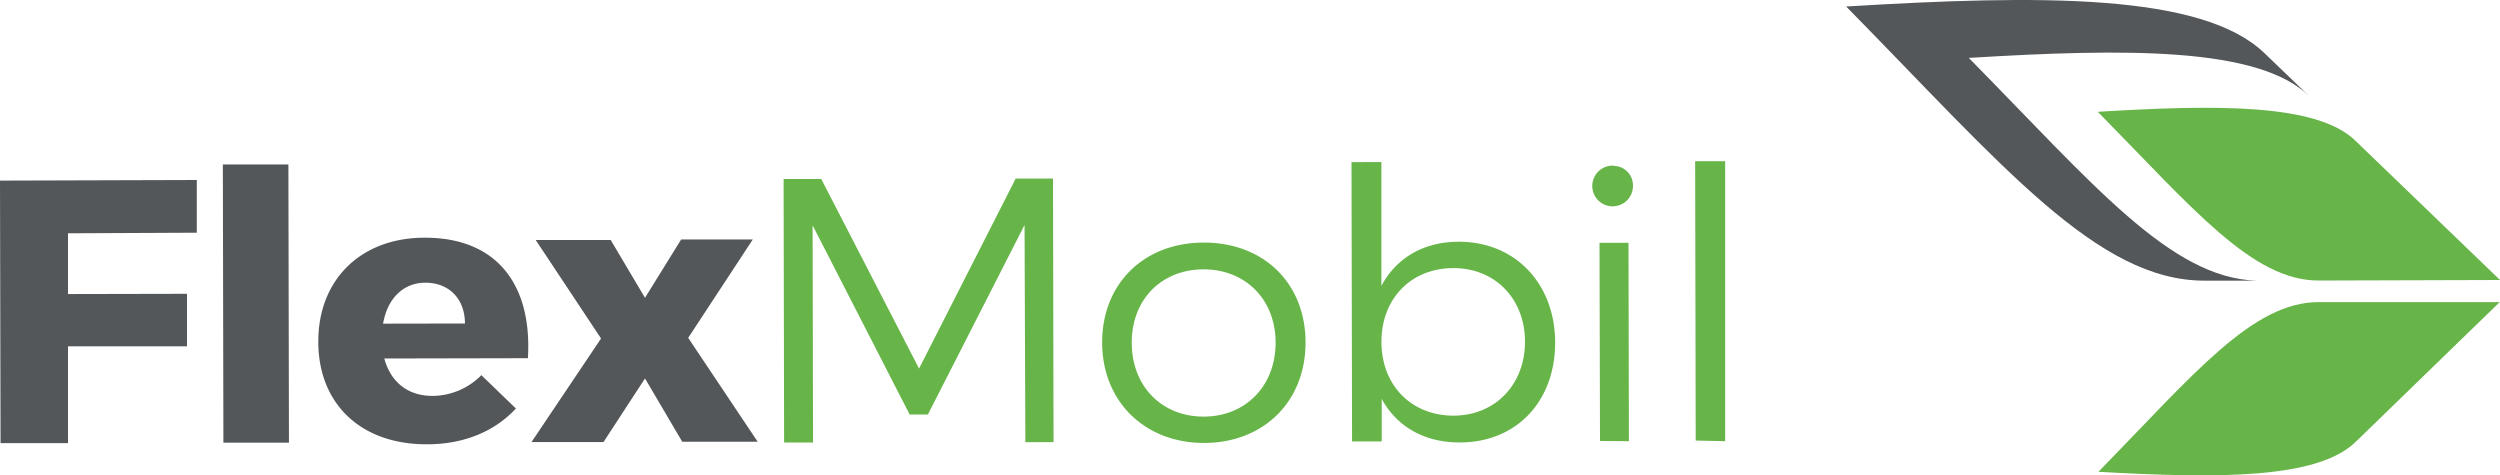
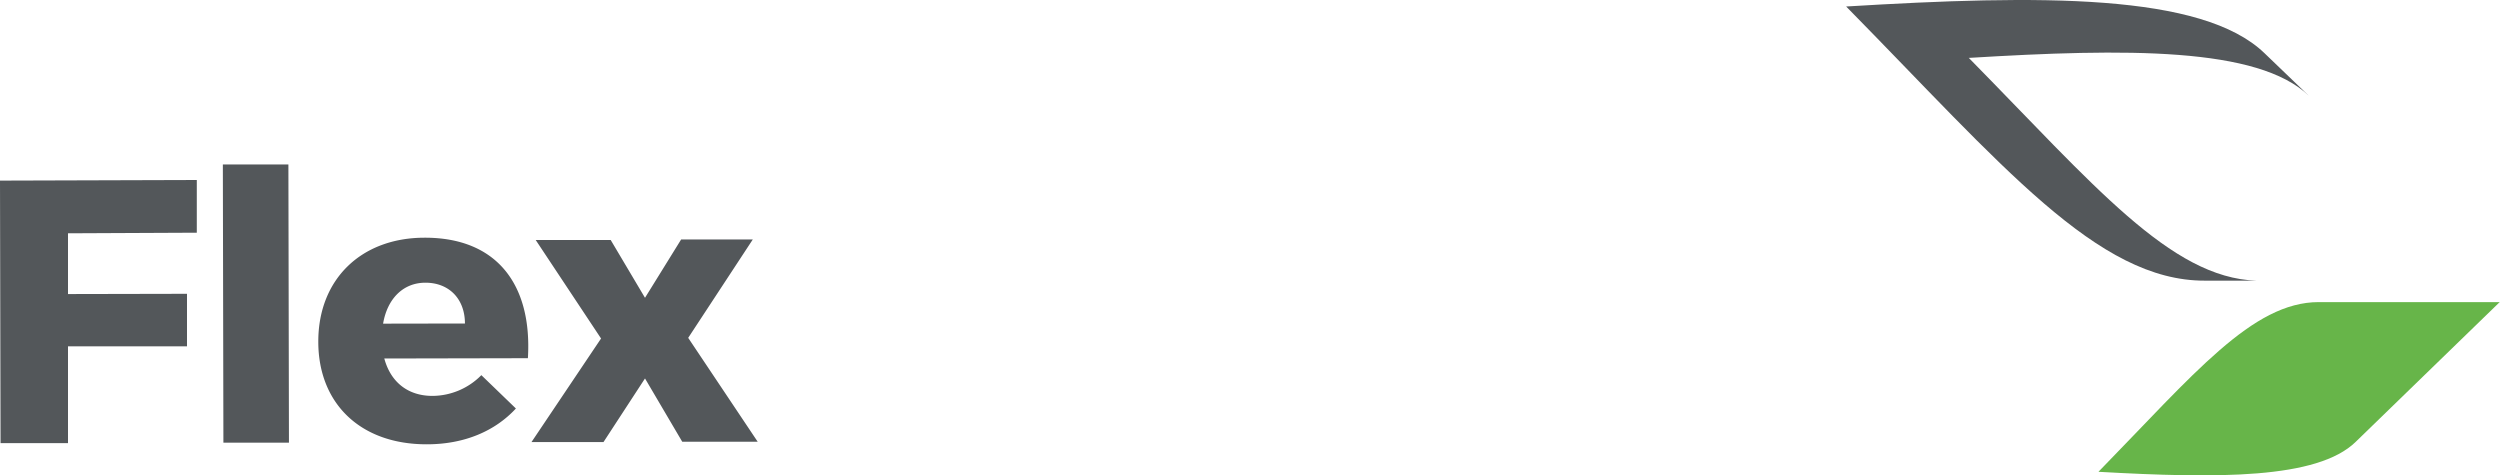
<svg xmlns="http://www.w3.org/2000/svg" viewBox="0 0 500 95.07">
  <defs>
    <style>.cls-1,.cls-3{fill:#53575a;}.cls-2,.cls-4{fill:#67b549;}.cls-3,.cls-4{fill-rule:evenodd;}</style>
  </defs>
  <g id="Layer_2" data-name="Layer 2">
    <g id="Layer_1-2" data-name="Layer 1">
      <g id="Layer_2-2" data-name="Layer 2">
        <g id="Ebene_1" data-name="Ebene 1">
          <path class="cls-1" d="M39.36,46.54V36L0,36.12l.11,52.5H13.6V69.26H37.4V58.76l-23.8.05V46.66Zm18.43,42-.11-55.65H44.57l.11,55.64Zm27.13-41c-12.65,0-21.28,8.29-21.26,20.81,0,12.3,8.38,20.54,21.72,20.51,7.51,0,13.64-2.65,17.8-7.16l-6.91-6.67a13.83,13.83,0,0,1-9.77,4.15c-4.85,0-8.34-2.68-9.64-7.48l28.72-.06c.89-14.77-6.26-24.13-20.66-24.1Zm-8.3,17.19c.82-4.88,3.92-8.19,8.47-8.19,4.7,0,7.89,3.21,7.9,8.16ZM129,59.56,122.14,48h-15l13.07,19.7L106.3,88.41h14.4L129,75.69l7.45,12.66h15.09l-13.9-20.78,12.92-19.68H136.23Z" />
-           <path class="cls-2" d="M210.71,88.42l-.11-52.71h-7.46l-19.33,38L164.25,35.8h-7.53l.1,52.7h5.79l-.09-43.44L181.93,82.9h3.65L204.91,45l.16,43.44Zm30-39.9c-11.87,0-20.3,8.18-20.28,20S229,88.61,240.84,88.59s20.3-8.25,20.27-20.15-8.48-19.94-20.35-19.92Zm0,5.35c8.37,0,14.4,6,14.41,14.65s-6,14.78-14.35,14.8-14.4-6-14.42-14.74S232.35,53.88,240.71,53.87Zm51-5.52c-7,0-12.47,3.26-15.43,8.83l0-24.76H270.3l.11,55.87h5.93V79.78c3,5.5,8.48,8.73,15.62,8.71,11.34,0,19.09-8.24,19.07-20s-8-20.17-19.3-20.14Zm-1,34.78c-8.45,0-14.4-6.07-14.42-14.73s5.91-14.76,14.36-14.78S305,59.85,305,68.35s-5.91,14.76-14.28,14.78Zm32-50a4.07,4.07,0,1,0,3.88,4.25v-.2a3.89,3.89,0,0,0-3.73-4Zm3.07,55.11-.08-39.68h-5.8L320,88.2Zm19.25,0,0-56h-6l.11,55.87Z" />
          <path class="cls-3" d="M461.76,19.15c-10.15-9.77-36.6-9.48-68-7.57,24.93,25.34,40.34,44,57.51,44.55H441c-21.51.1-40.59-23.13-71.77-54.83,38.61-2.34,71.17-2.71,83.66,9.33Z" />
-           <path class="cls-4" d="M500,56l-36.26.11c-13.25,0-25-14.25-44.18-33.75,23.75-1.45,43.79-1.67,51.48,5.74Z" />
+           <path class="cls-4" d="M500,56l-36.26.11Z" />
          <path class="cls-4" d="M500,60.42H463.74c-13.25,0-24.94,14.36-44.05,33.94,23.76,1.34,43.8,1.49,51.46-6l28.85-28Z" />
        </g>
      </g>
    </g>
  </g>
</svg>